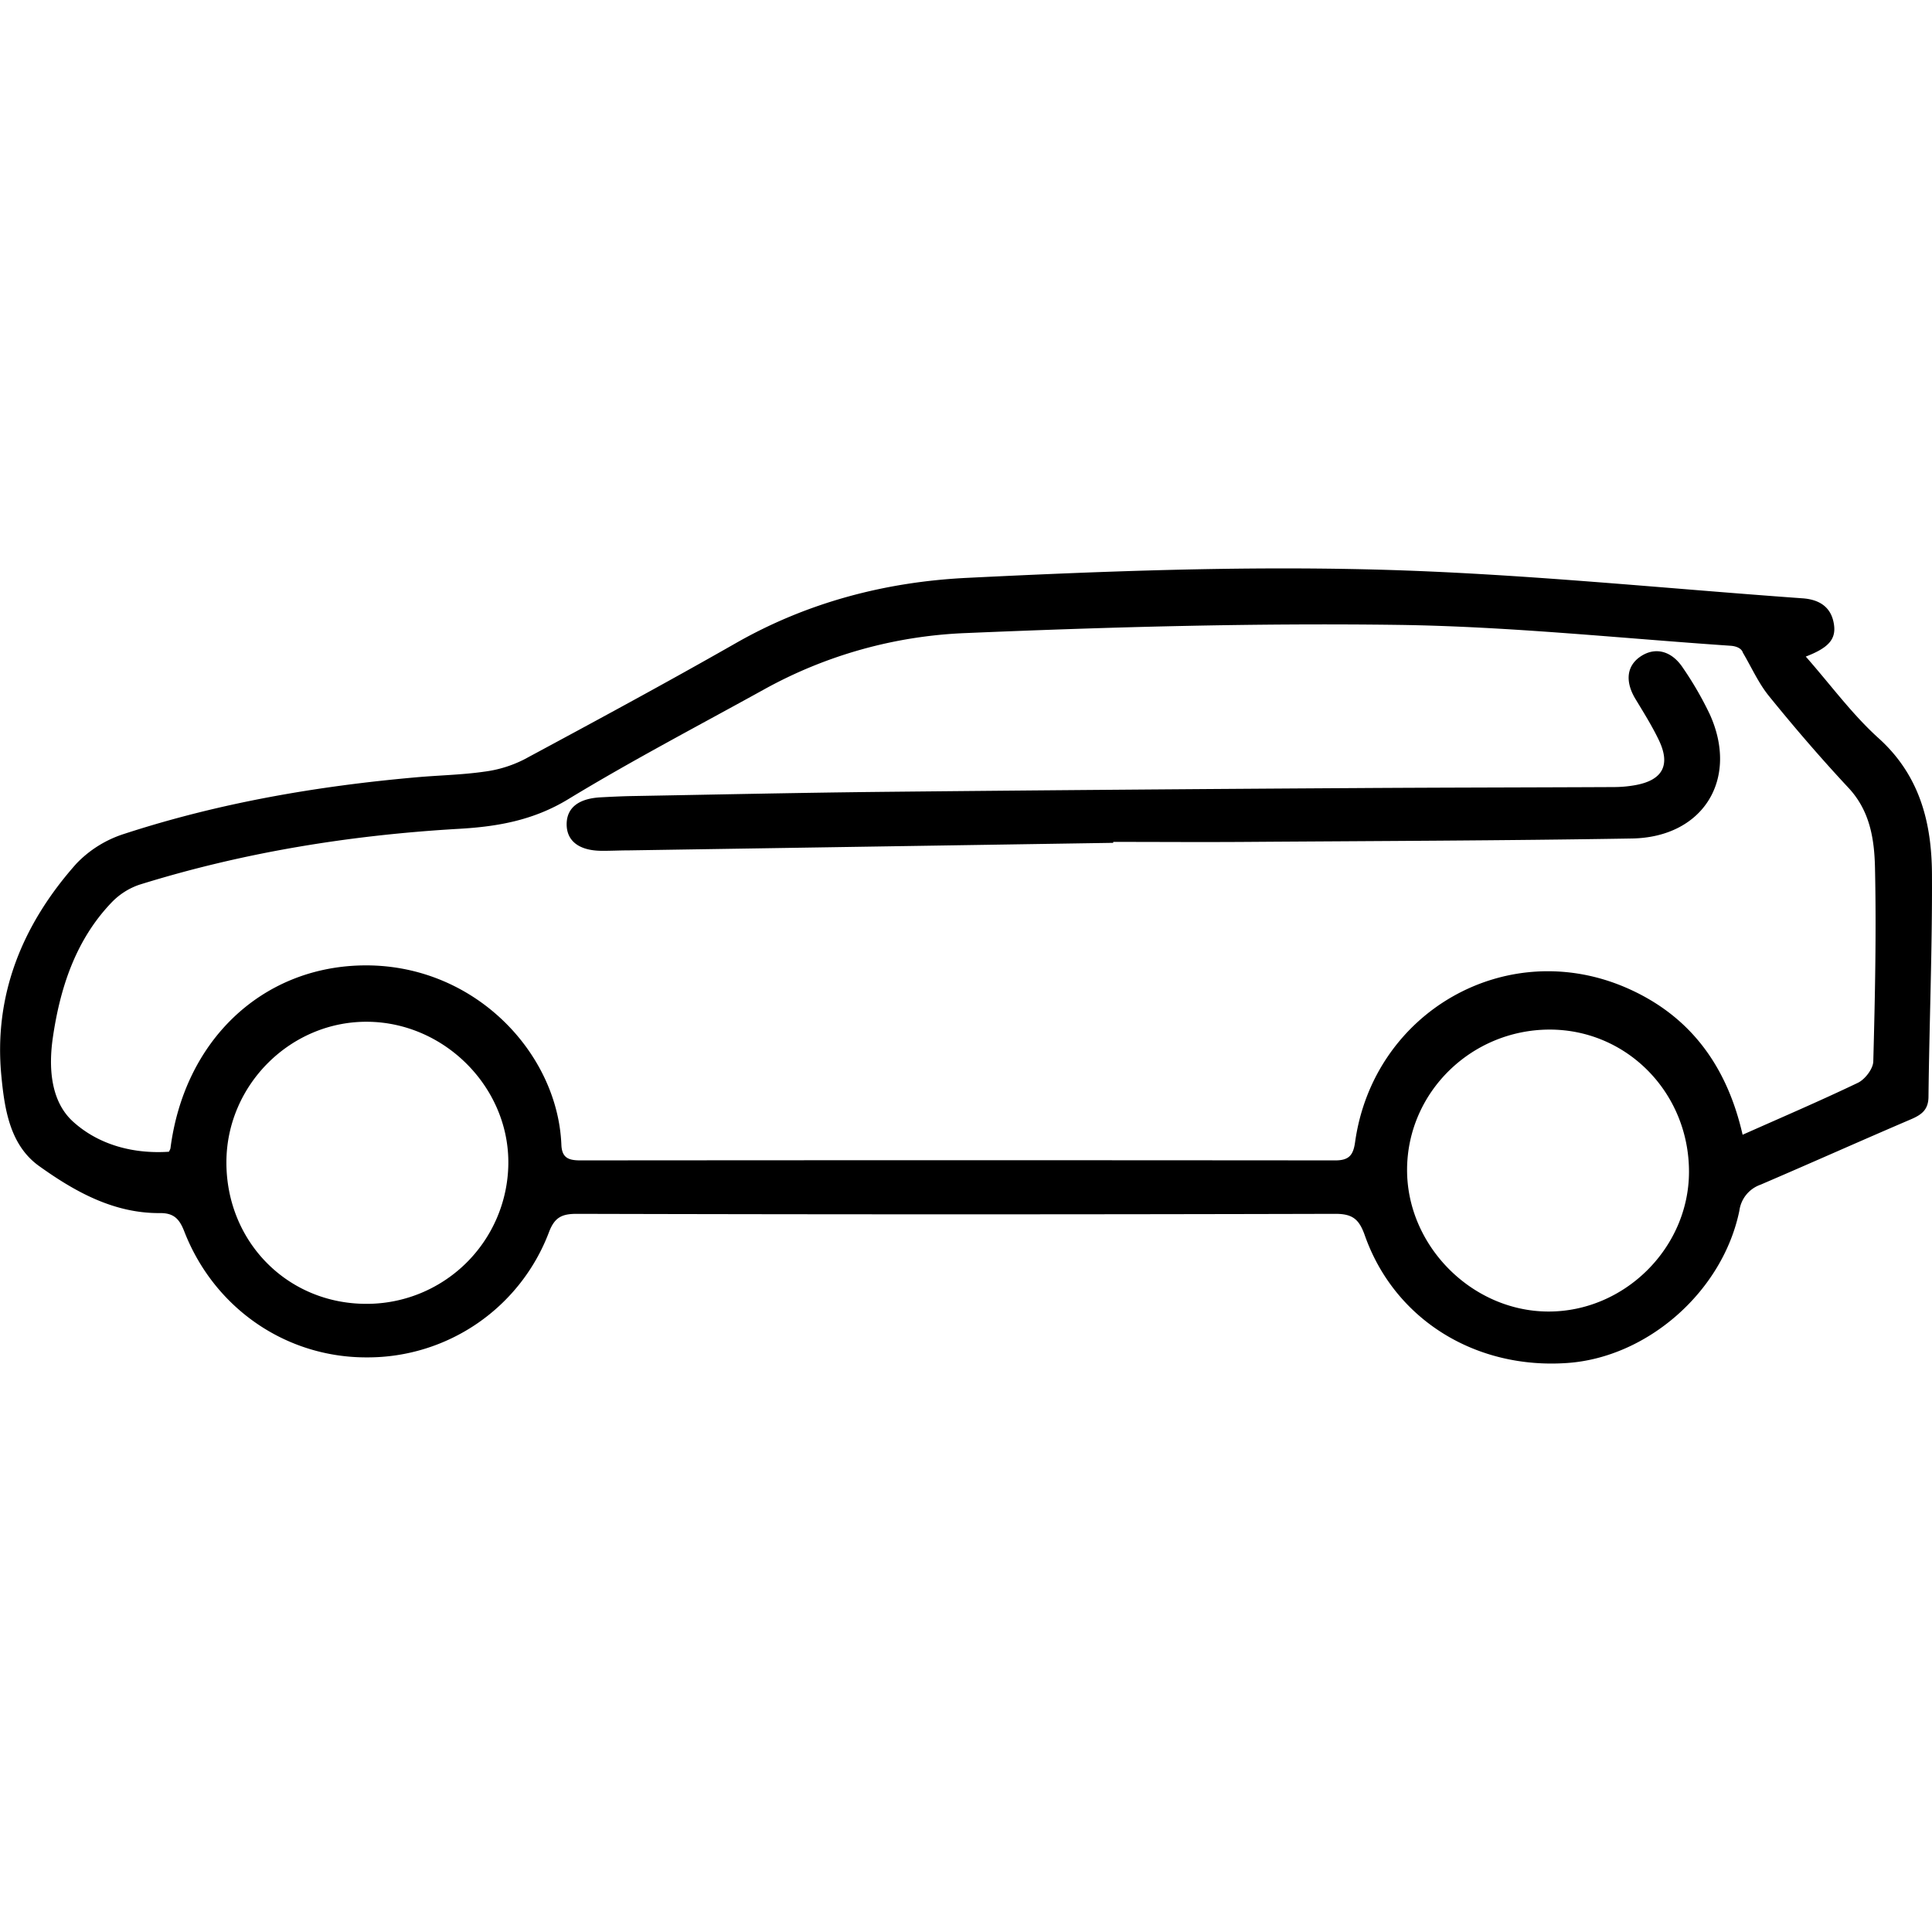
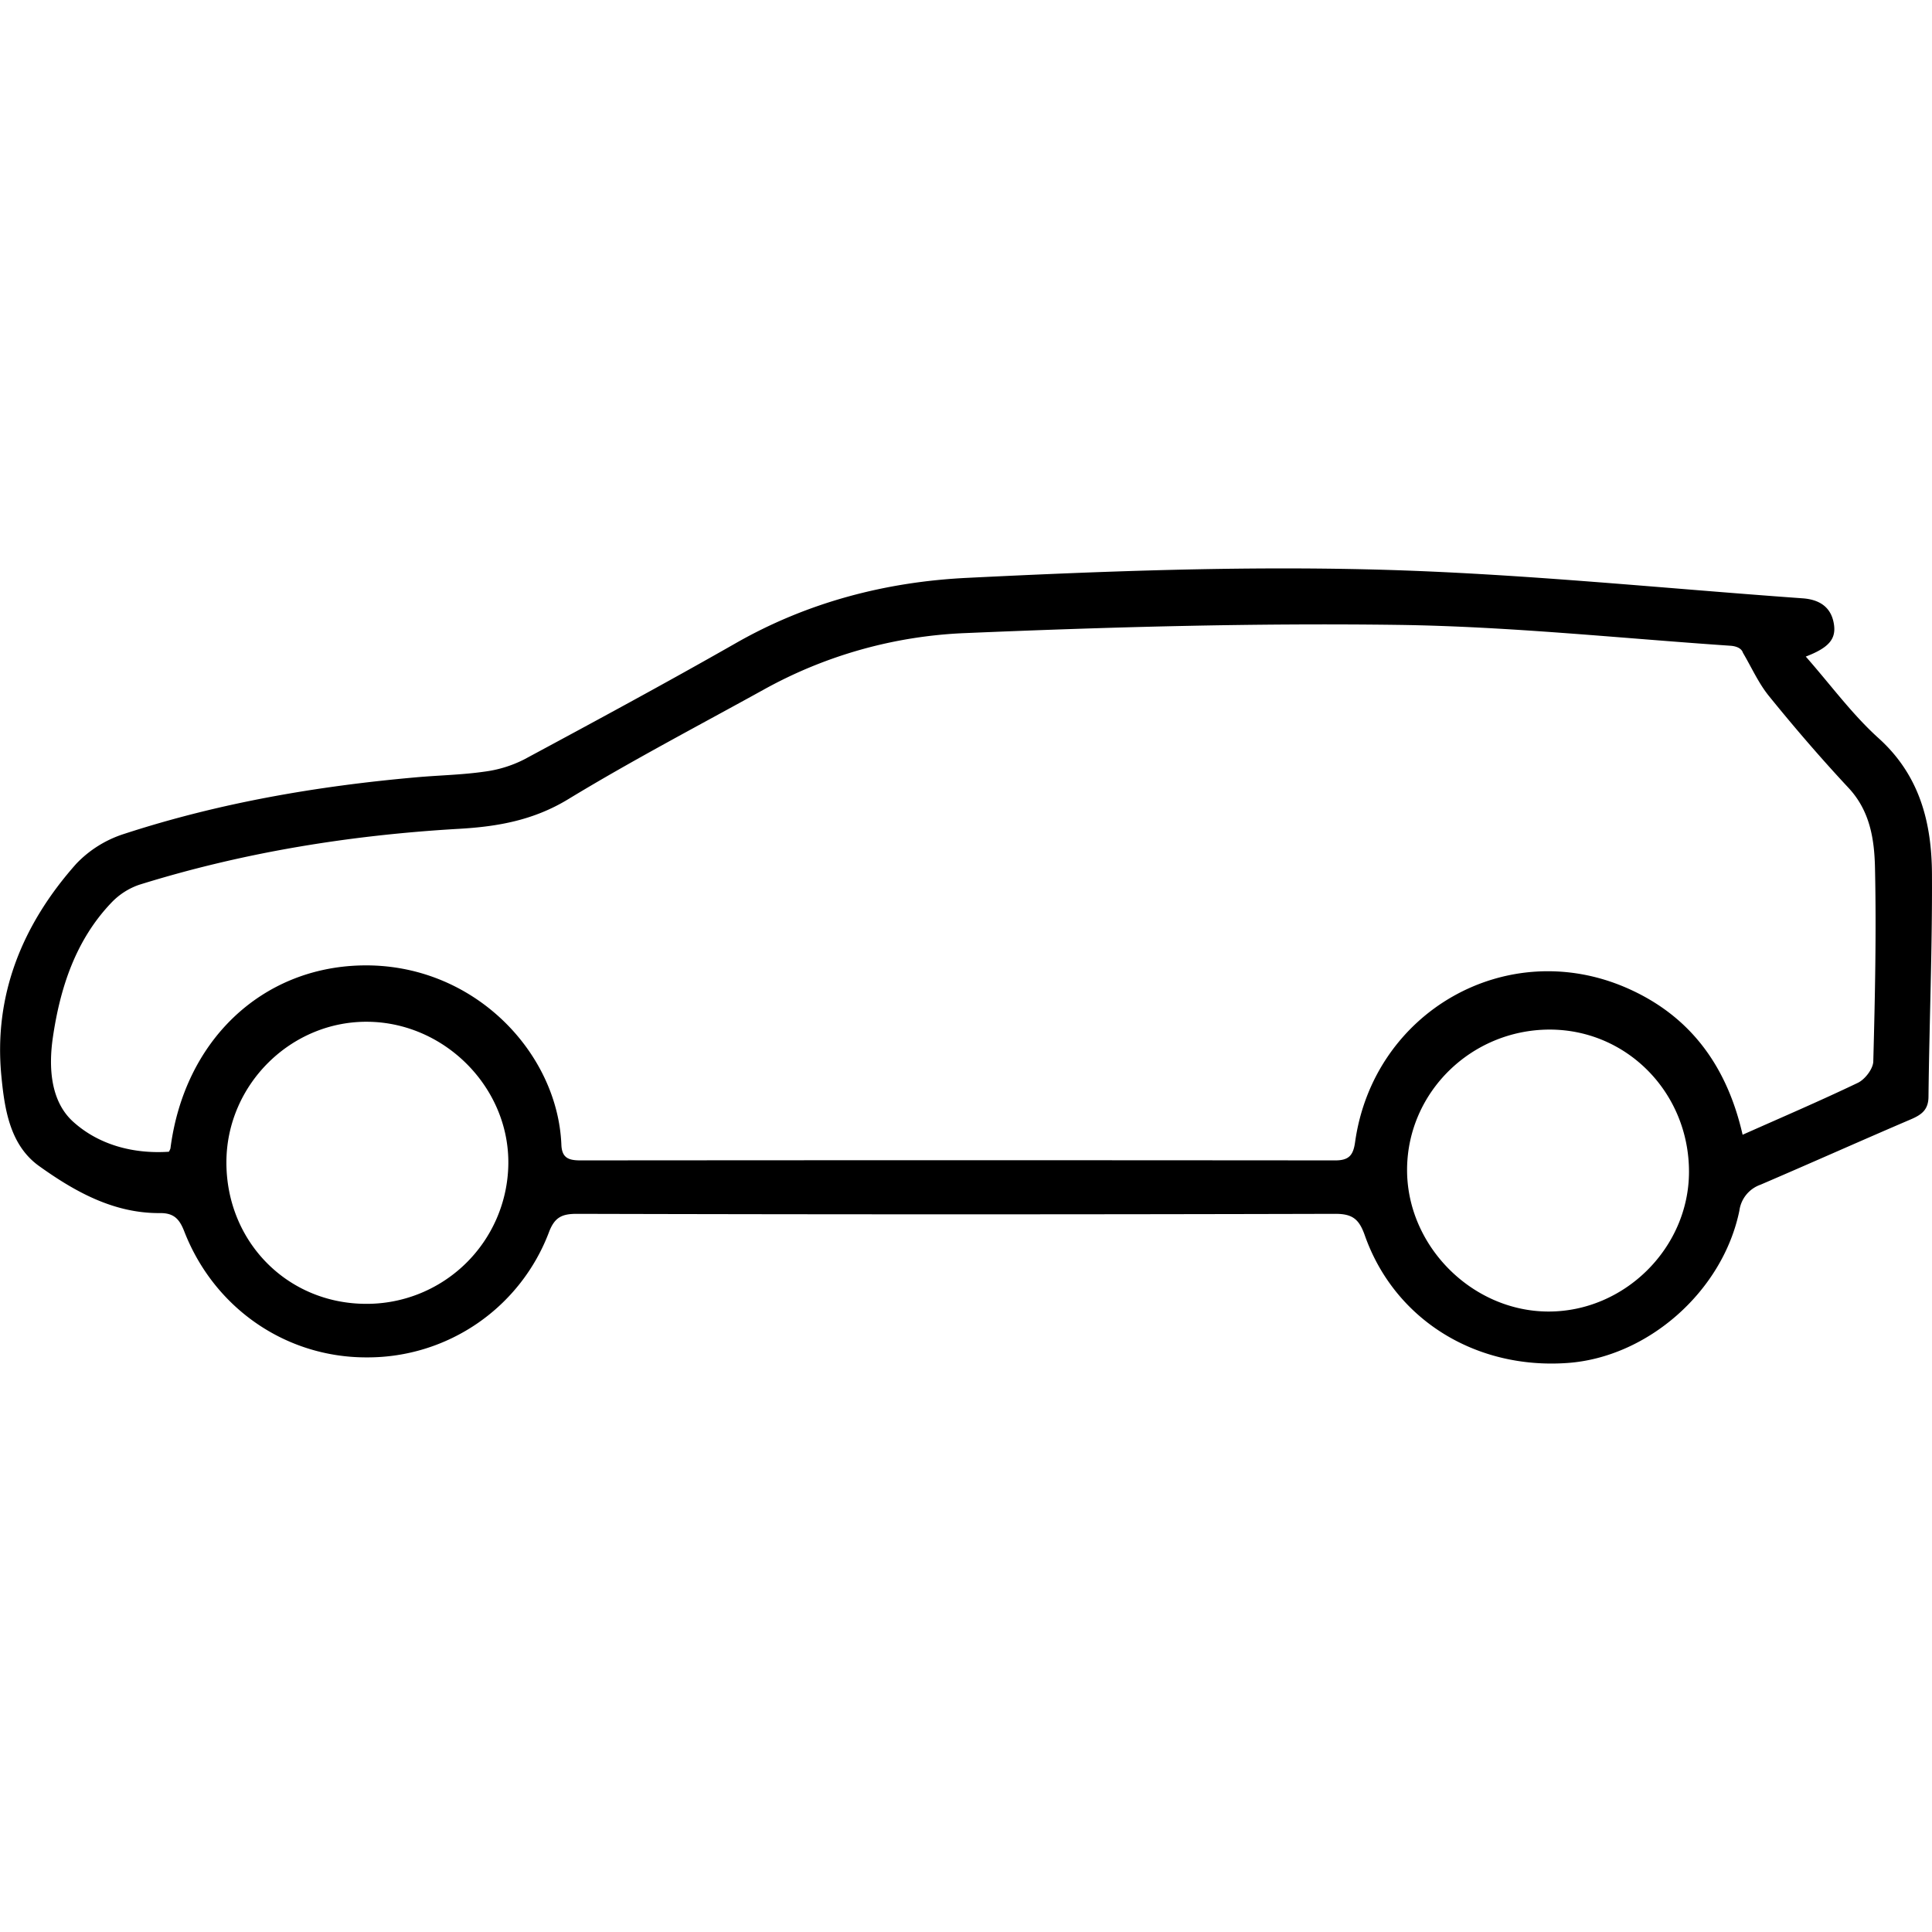
<svg xmlns="http://www.w3.org/2000/svg" id="Camada_1" data-name="Camada 1" viewBox="0 0 512 512">
  <path d="M478.55,174c6.66,7.57,12.29,15.3,19.23,21.57,11,9.89,14.15,22.48,14.21,36.15.1,19.61-.7,39.23-.92,58.84,0,3.53-1.81,4.85-4.66,6.07-13.32,5.7-26.54,11.62-39.86,17.33a8.48,8.48,0,0,0-5.6,6.9c-4.42,21.4-24.31,38.82-45.51,40.34-24.43,1.76-45.9-11.54-53.75-33.81-1.51-4.29-3.24-5.72-7.83-5.71q-100.53.26-201,0c-3.88,0-5.86.86-7.37,4.84a51.36,51.36,0,0,1-48.12,33.2c-21.46.13-40.59-12.94-48.55-33.42-1.24-3.17-2.68-4.85-6.39-4.82-12.27.11-22.6-5.69-32.06-12.46-7.75-5.55-9.16-15.09-10-23.82C-1.74,263.59,6,244.9,20.2,228.92A30.1,30.1,0,0,1,32.87,221c25.14-8.21,51.07-12.67,77.38-15,6-.54,12.07-.64,18-1.49a32.33,32.33,0,0,0,10.63-3.24c18.74-10.08,37.48-20.2,56-30.76,19.08-10.92,39.9-16.32,61.38-17.37,36.16-1.78,72.45-3.15,108.62-2.19,37.65,1,75.22,4.92,112.82,7.61,4.35.31,7.65,2.22,8.33,7C486.57,169.39,484.6,171.68,478.55,174ZM461.81,300.72c10.43-4.64,20.6-9,30.54-13.76,1.88-.9,4-3.66,4.09-5.61.46-17.16.83-34.33.45-51.49-.17-7.41-1.3-14.91-6.95-21-7.33-7.86-14.34-16-21.12-24.37-2.8-3.44-4.65-7.65-6.93-11.51-.37-1.21-1.81-1.75-3.28-1.85-29.35-2-58.69-5.13-88.07-5.53-38.27-.51-76.61.56-114.86,2.18a120,120,0,0,0-53.33,15c-17.31,9.57-34.87,18.75-51.74,29-9.14,5.57-18.62,7.27-28.87,7.86-28.85,1.66-57.24,6.22-84.87,14.84a18.44,18.44,0,0,0-7.39,4.78C20,249.21,15.91,261.88,14,275c-1.11,7.65-.71,16.77,5.4,22.28,6.82,6.16,16,8.57,25.36,7.94a4.6,4.6,0,0,0,.41-.87c3.67-28.58,24.13-47.9,50.6-48.5,29.64-.67,52,23,53,47.49.13,3.61,2,4.18,5.13,4.18q100-.09,199.94,0c3.69,0,4.79-1.41,5.27-4.82,4.84-34.62,40.2-54.76,72-40.88C447.77,269.1,457.61,282.3,461.81,300.72Zm-365,44.81a37.54,37.54,0,0,0,37.9-36.88c.36-20.23-16.62-37.57-37.07-37.87S60.09,287.38,60,307.89C59.91,328.9,76,345.39,96.81,345.53Zm313.91-72.68c-20.74,0-37.7,16.55-37.83,37-.12,20.22,17.12,37.63,37.36,37.72s37.29-16.84,37.35-36.94C447.66,289.69,431.24,272.88,410.72,272.85Z" />
-   <path d="M295,223.36l-128.4,2c-2.45,0-4.9.14-7.36.11-5.83-.09-9.06-2.64-9.07-7s3.1-6.85,9-7.17c2.82-.15,5.65-.29,8.48-.34,22.07-.39,44.14-.88,66.22-1.11q62.7-.63,125.41-1c22.82-.15,45.64-.16,68.46-.27a32.21,32.21,0,0,0,5.63-.51c7.28-1.31,9.43-5.34,6.21-12-1.79-3.72-4-7.25-6.14-10.79-2.85-4.69-2.38-8.89,1.43-11.38S443,172.44,446,177a90.68,90.68,0,0,1,7.07,12.21c7.86,17.19-1.65,32.71-20.63,33-33.93.57-67.87.66-101.81.9-11.86.09-23.73,0-35.6,0Z" />
</svg>